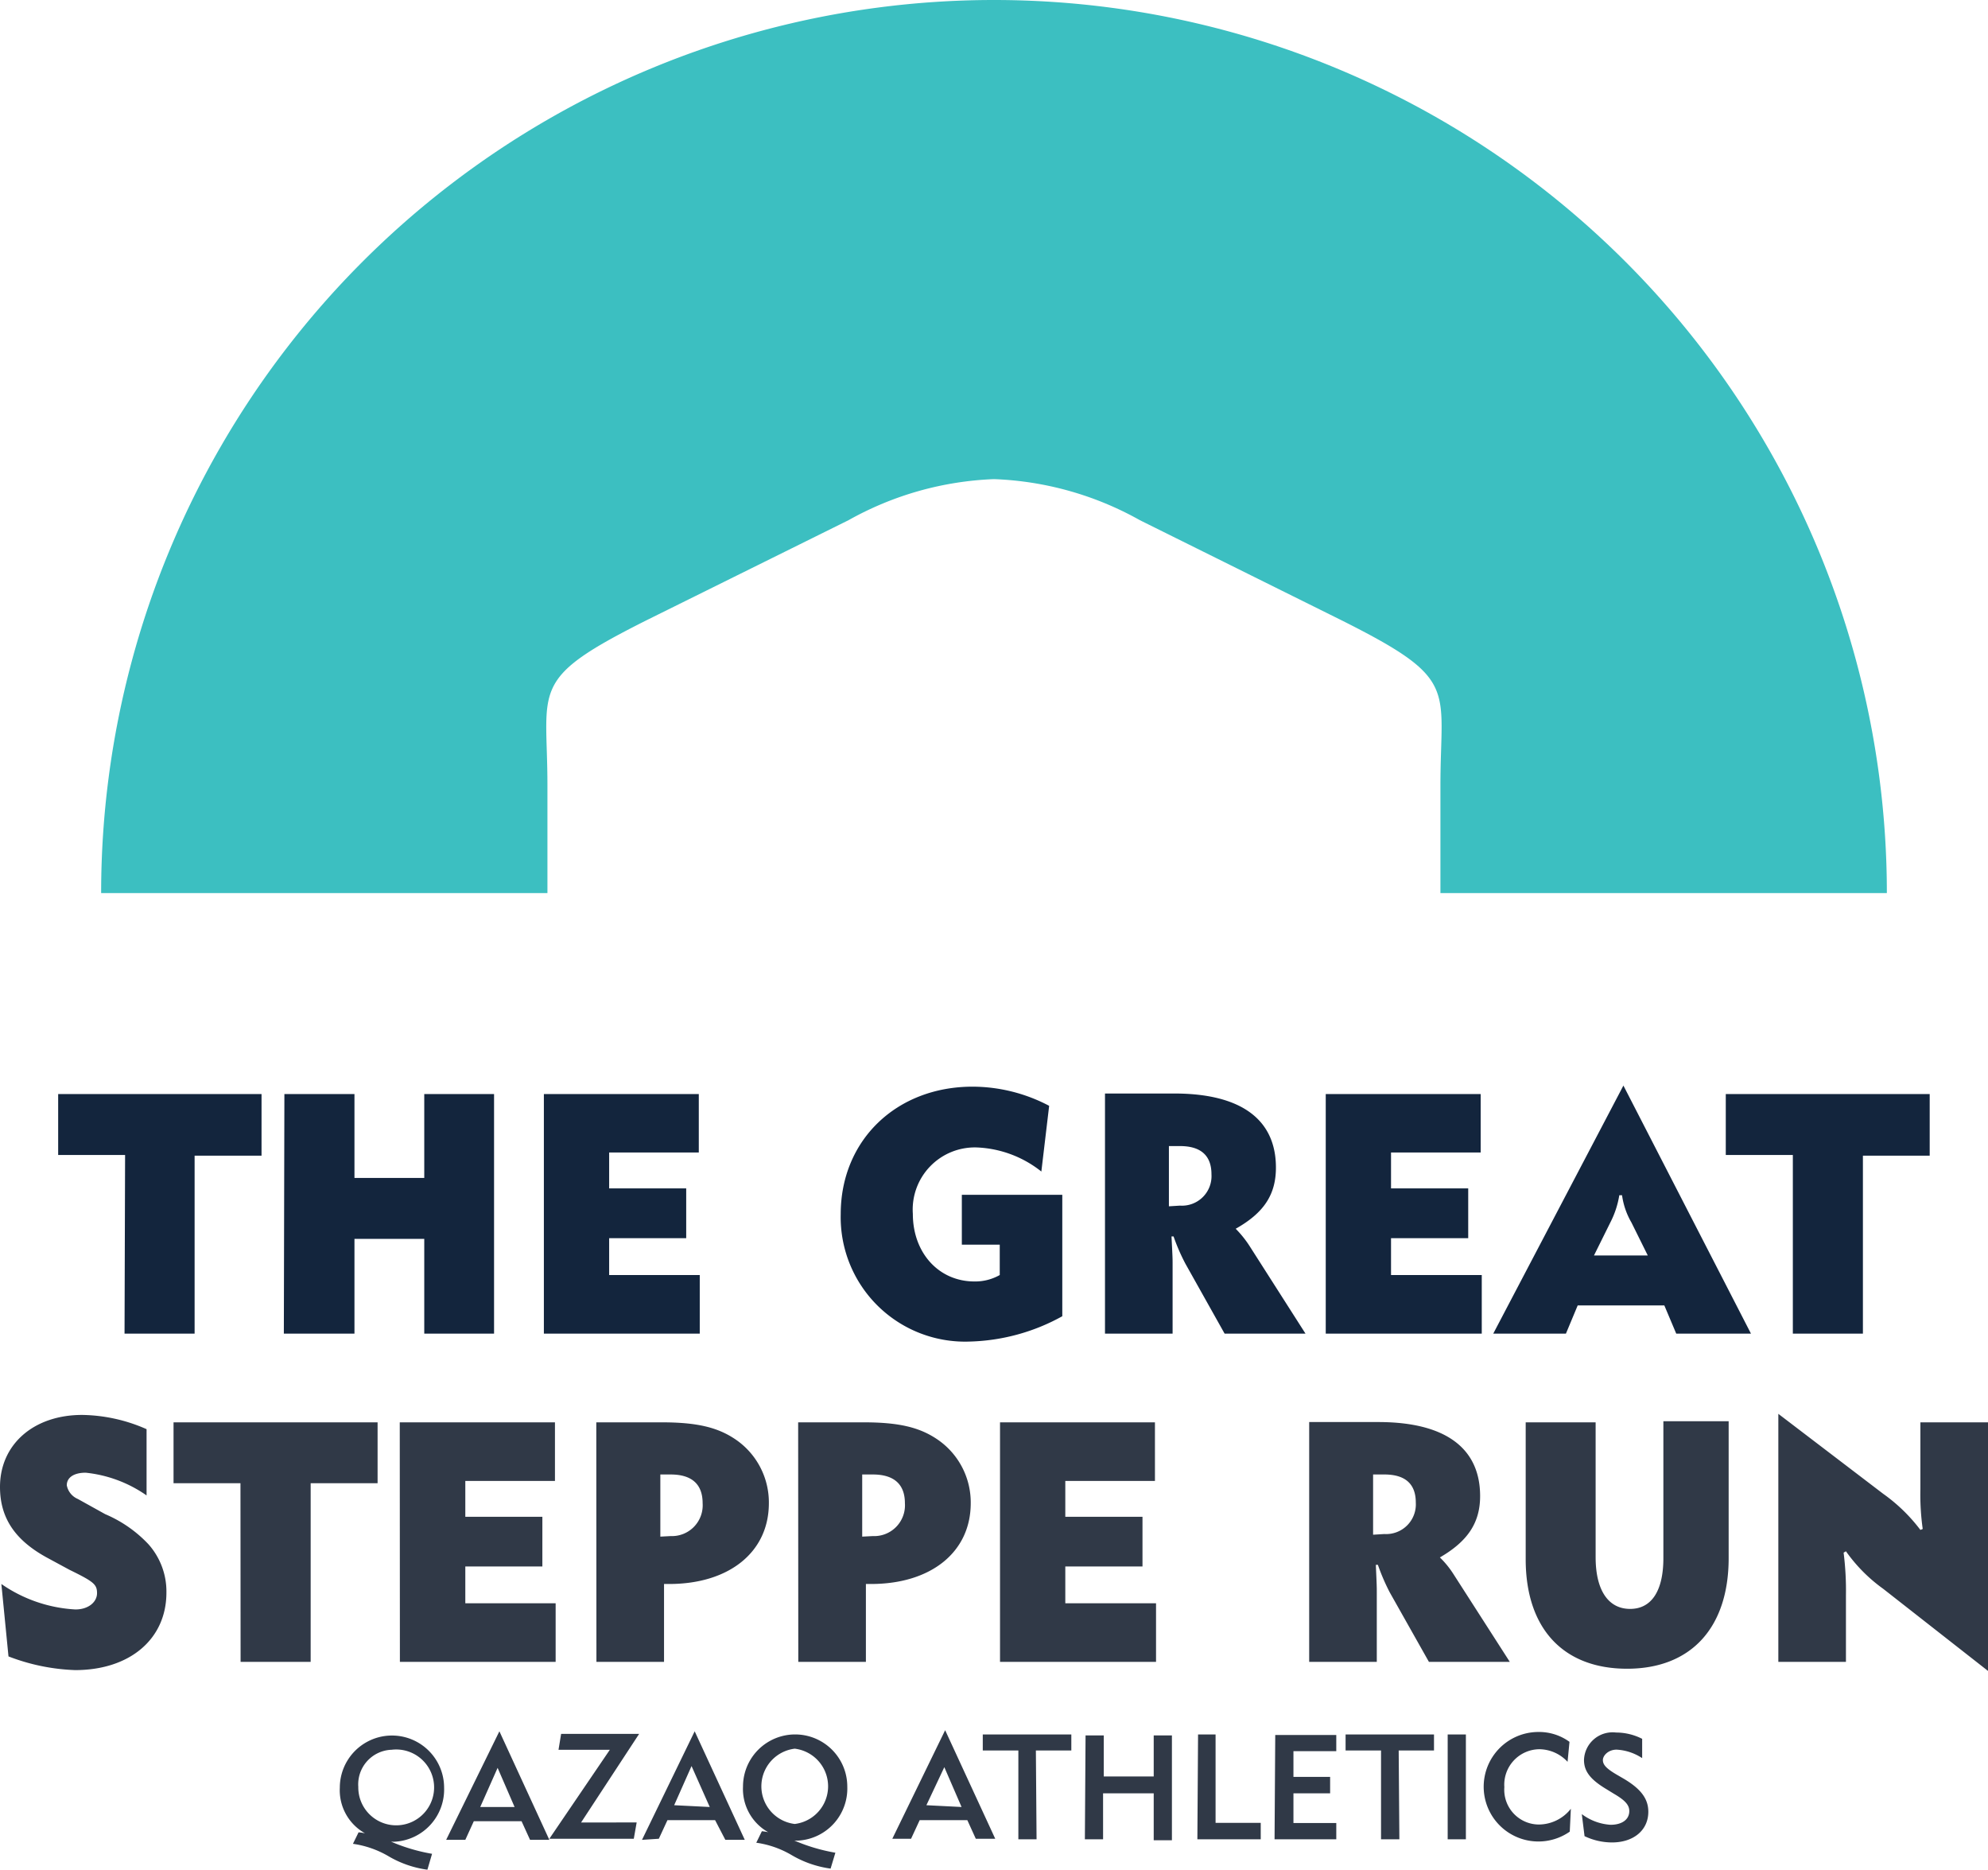
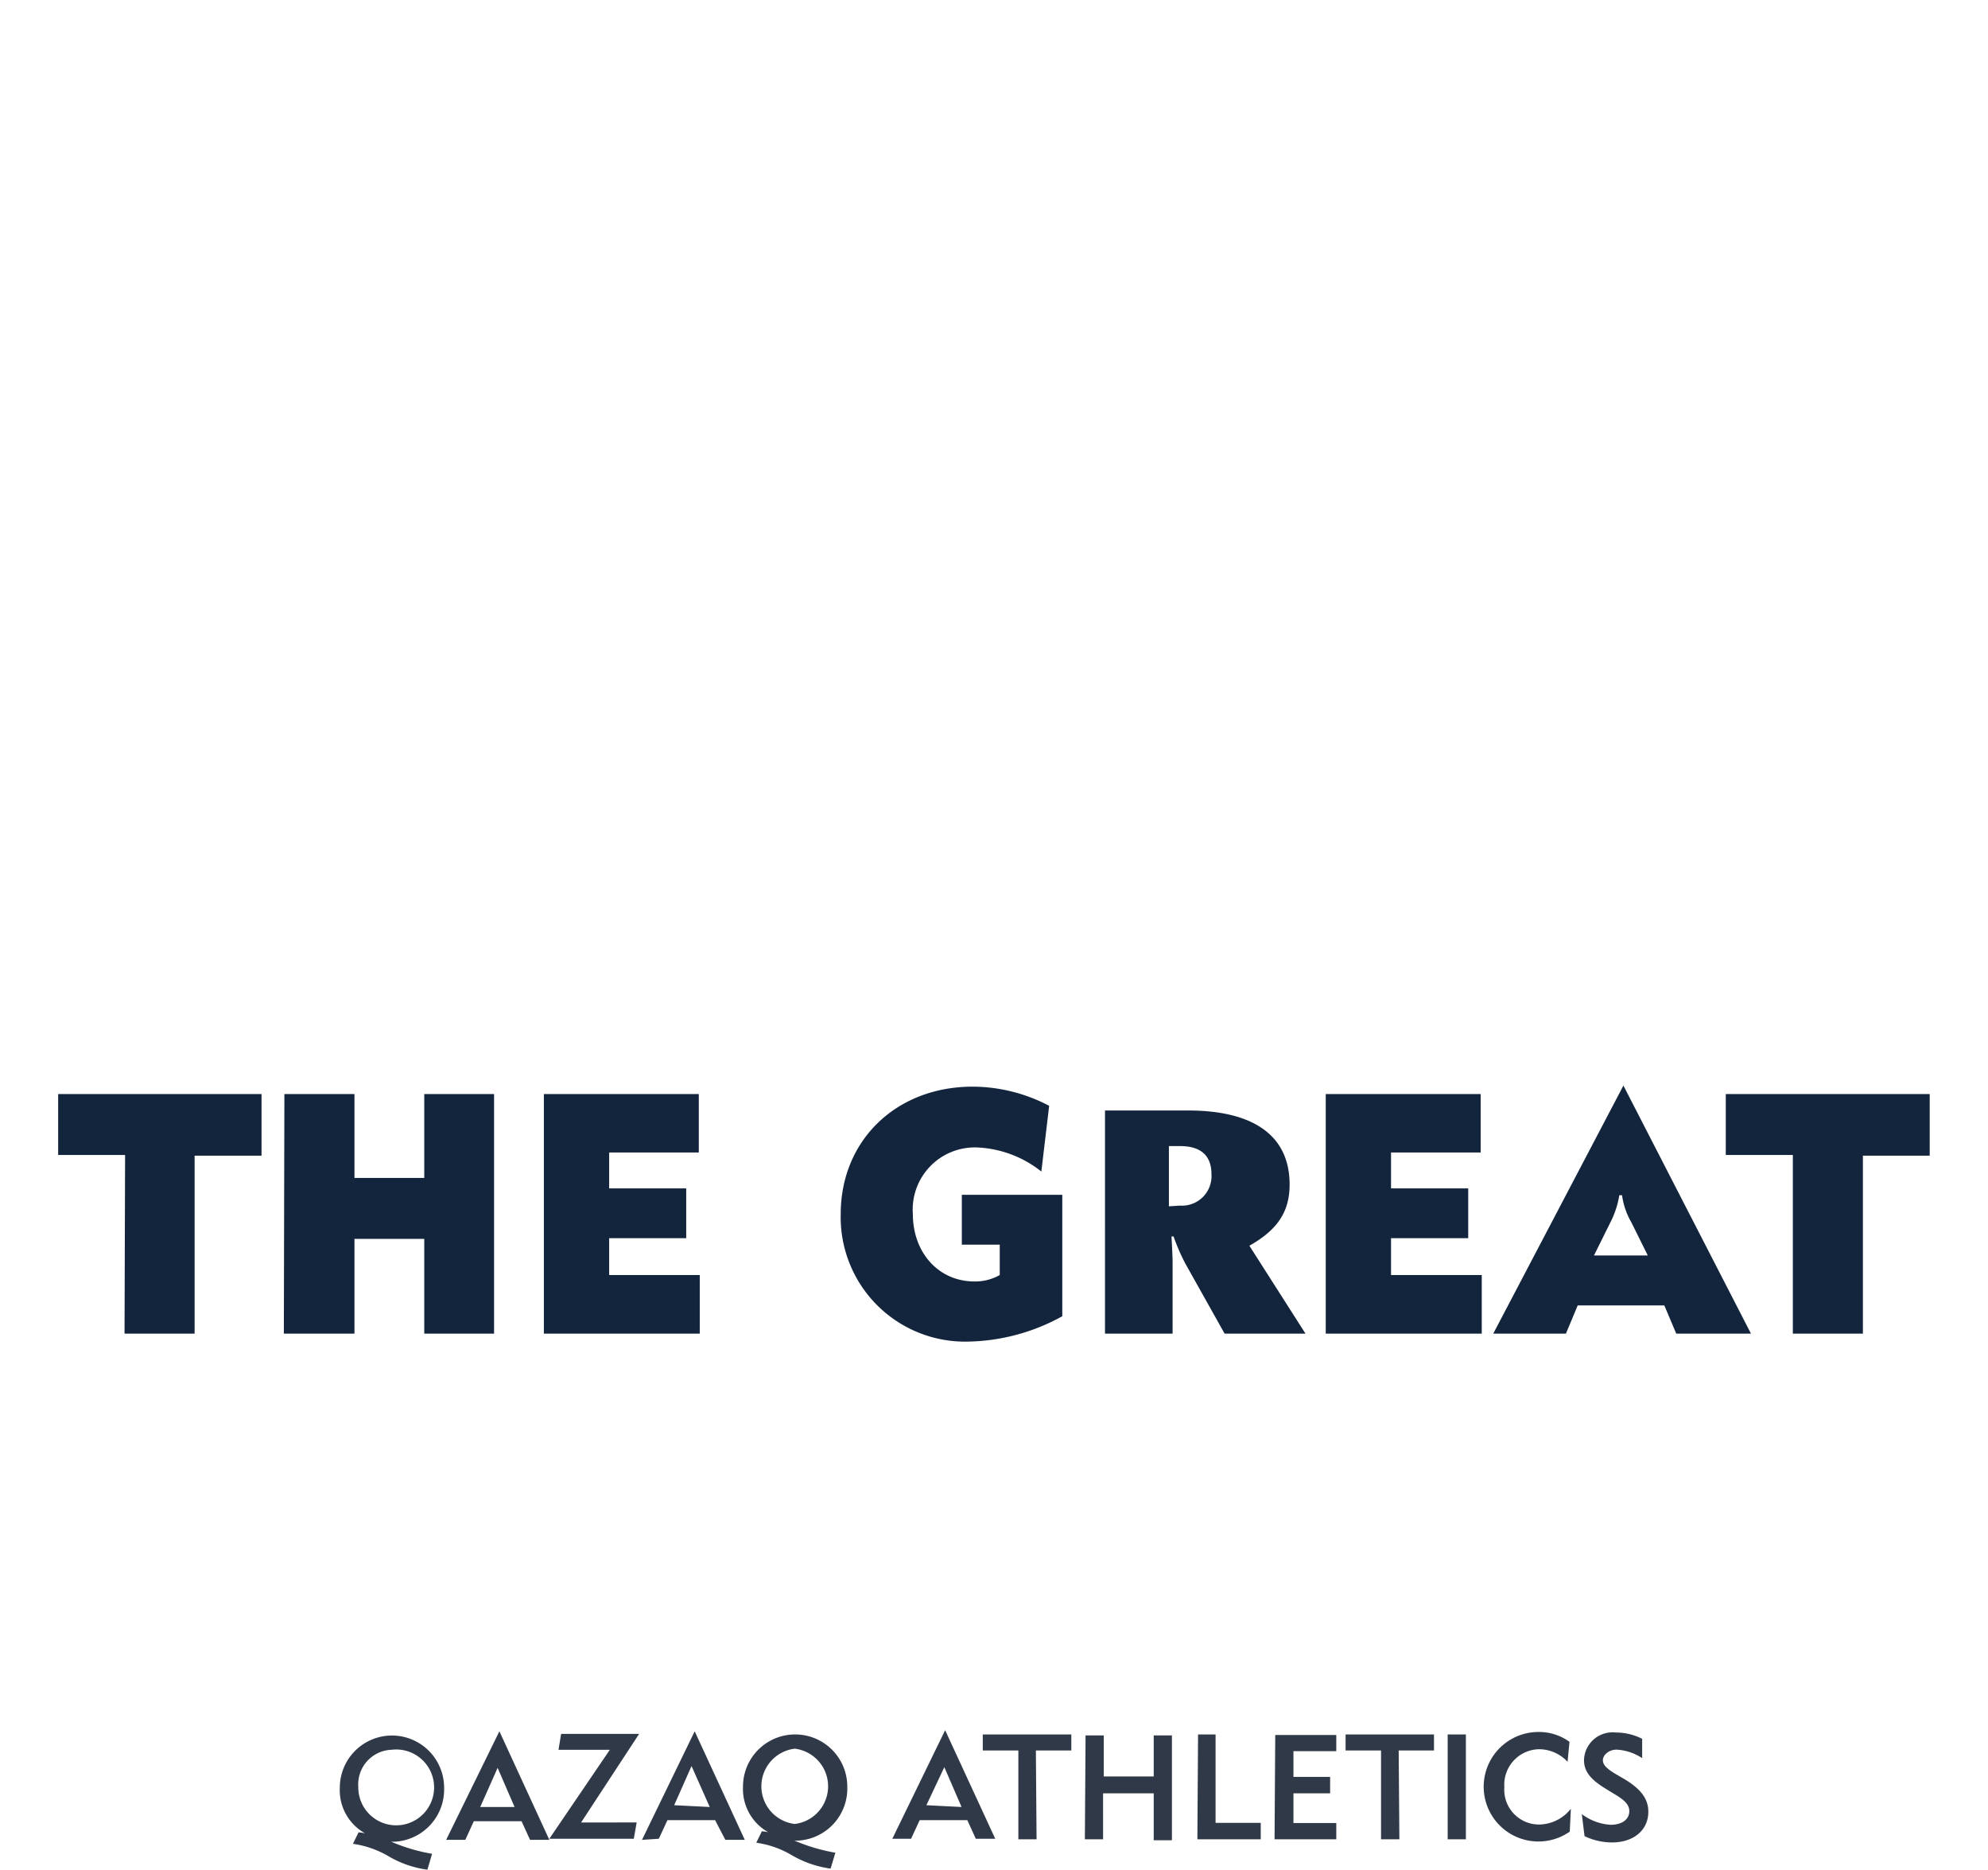
<svg xmlns="http://www.w3.org/2000/svg" viewBox="0 0 145.26 136.59">
  <defs>
    <style>.cls-1{fill:#3cbfc1;fill-rule:evenodd;}.cls-2{fill:#303947;}.cls-3{fill:#13253d;}</style>
  </defs>
  <title>msРесурс 1</title>
  <g id="Слой_2" data-name="Слой 2">
    <g id="Слой_1-2" data-name="Слой 1">
-       <path class="cls-1" d="M72.63,0a65.24,65.24,0,0,1,65.24,65.24H105.25V57.36c0-7.21,1.43-7.72-7.33-12.1L83.29,38A23.54,23.54,0,0,0,72.63,35,23.54,23.54,0,0,0,62,38L47.34,45.26C38.58,49.64,40,50.15,40,57.36v7.88H7.39A65.24,65.24,0,0,1,72.63,0" />
      <path class="cls-2" d="M115.78,134.13a4.69,4.69,0,0,0,2,.46c1.59,0,2.66-.9,2.66-2.24,0-.94-.53-1.66-1.77-2.4l-.55-.32c-.77-.45-1-.73-1-1.06s.4-.76,1-.76a3.76,3.76,0,0,1,1.87.62l0-1.41a4.21,4.21,0,0,0-1.91-.46,2.09,2.09,0,0,0-2.34,2c0,.82.45,1.42,1.61,2.12l.57.35c.84.49,1.13.83,1.13,1.27,0,.62-.54,1-1.37,1a3.91,3.91,0,0,1-2.1-.78Zm-1-2a3,3,0,0,1-2.35,1.15,2.54,2.54,0,0,1-2.51-2.73,2.59,2.59,0,0,1,2.56-2.77,2.85,2.85,0,0,1,2.06.92l.14-1.46a3.78,3.78,0,0,0-2.26-.72,4,4,0,1,0,2.28,7.28Zm-9,2.23h1.33v-7.66h-1.33Zm-3.58-6.49h2.58v-1.17H98.32v1.17h2.59v6.49h1.34Zm-9.07,6.49h4.51v-1.19H94.51V131h2.68V129.8H94.51v-1.88h3.13v-1.18H93.18Zm-5.64,0h4.63v-1.2h-3.3v-6.46H87.54Zm-8.22,0h1.33V131H84.3v3.43h1.33v-7.66H84.3v3H80.65v-3H79.32Zm-3.58-6.49h2.59v-1.17H71.81v1.17h2.6v6.49h1.33Zm-8,4L69,129.09,70.26,132Zm-1.12,2.45.63-1.36h3.48l.62,1.36h1.42l-3.66-7.93-3.86,7.93Zm-8.5-6.58a2.77,2.77,0,0,1,0,5.5,2.77,2.77,0,0,1,0-5.5Zm-2.81,6.87a7,7,0,0,1,2.56.89,7.63,7.63,0,0,0,2.87,1l.35-1.16a13.23,13.23,0,0,1-3-.89v0a2.18,2.18,0,0,0,.35,0,3.81,3.81,0,0,0,3.52-3.94,3.81,3.81,0,1,0-7.62,0,3.62,3.62,0,0,0,1.84,3.33,4,4,0,0,0-.46-.07Zm-6-2.74,1.27-2.86L51.86,132Zm-1.12,2.45.63-1.36h3.48L53,134.4h1.42l-3.66-7.93-3.85,7.93Zm-8,0h6.17l.21-1.19H42.46l4.24-6.47H41l-.19,1.16h3.75ZM35.09,132l1.27-2.86L37.6,132ZM34,134.4l.62-1.36h3.49l.62,1.36h1.41l-3.65-7.93L32.6,134.4Zm-5.39-6.58a2.77,2.77,0,1,1-2.43,2.71A2.53,2.53,0,0,1,28.58,127.82Zm-2.82,6.87a7.12,7.12,0,0,1,2.57.89,7.58,7.58,0,0,0,2.87,1l.34-1.16a13.23,13.23,0,0,1-3-.89v0a2.23,2.23,0,0,0,.36,0,3.82,3.82,0,0,0,3.52-3.94,3.81,3.81,0,1,0-7.62,0,3.6,3.6,0,0,0,1.84,3.33,3.84,3.84,0,0,0-.47-.07Z" />
-       <path class="cls-2" d="M129.94,121.4h4.94v-4.85a22.05,22.05,0,0,0-.17-3.13l.17-.1a11.6,11.6,0,0,0,2.72,2.74l7.66,6V103.9h-4.94v4.87a18.07,18.07,0,0,0,.17,2.92l-.17.07a12.37,12.37,0,0,0-2.72-2.64l-7.66-5.84Zm-18.46-17.5v10c0,5.06,2.74,8,7.41,8s7.42-3,7.42-8.08v-10h-4.77v10c0,2.4-.87,3.71-2.43,3.71s-2.52-1.31-2.52-3.78V103.9Zm-11.15,8.21v-4.4h.82c1.53,0,2.3.69,2.3,2.05a2.17,2.17,0,0,1-2.3,2.3Zm-4.67,9.29h4.94v-5.09c0-.37,0-.45-.07-2h.15a15.32,15.32,0,0,0,.86,2l2.87,5.09h5.91L106.21,115a6.73,6.73,0,0,0-1-1.23c2-1.16,2.94-2.5,2.94-4.48,0-3.53-2.57-5.41-7.44-5.41H95.66Zm-22.59,0h11.4v-4.28H77.84v-2.69h5.64V110.8H77.84v-2.62h6.55V103.9H73.07ZM63,112.25v-4.54h.77c1.55,0,2.35.71,2.35,2.1a2.25,2.25,0,0,1-2.35,2.4Zm-4.67,9.15h4.94v-5.69h.37c4.4,0,7.29-2.34,7.29-5.9a5.57,5.57,0,0,0-2.42-4.65c-1.33-.91-2.86-1.26-5.43-1.26H58.32Zm-10.08-9.15v-4.54H49c1.55,0,2.34.71,2.34,2.1a2.25,2.25,0,0,1-2.34,2.4Zm-4.67,9.15h4.94v-5.69h.37c4.4,0,7.29-2.34,7.29-5.9a5.57,5.57,0,0,0-2.42-4.65c-1.33-.91-2.87-1.26-5.44-1.26H43.57Zm-14.36,0H40.6v-4.28H34v-2.69h5.63V110.8H34v-2.62h6.55V103.9H29.21Zm-11.64,0h5.12V108.35h4.89V103.9H12.68v4.45h4.89Zm-6.87-17A12,12,0,0,0,6,103.36c-3.54,0-6,2.15-6,5.26,0,2.28,1.11,3.91,3.48,5.19l1.61.87c1.76.86,2,1.06,2,1.7s-.62,1.19-1.58,1.19a10.48,10.48,0,0,1-5.41-1.86L.62,121a14.91,14.91,0,0,0,4.87,1c4,0,6.67-2.27,6.67-5.66a5.19,5.19,0,0,0-1.31-3.53,9.33,9.33,0,0,0-3.16-2.2l-2-1.11a1.36,1.36,0,0,1-.81-1c0-.57.52-.92,1.38-.92a9.45,9.45,0,0,1,4.45,1.66Z" />
-       <path class="cls-3" d="M131,97.42h5.12v-13H141V79.92h-14.9v4.45H131Zm-10.6-5.71h-3.93l1.19-2.4a6.65,6.65,0,0,0,.66-2h.2a5.43,5.43,0,0,0,.69,2Zm7.54,5.71L118.62,79.3l-9.51,18.12h5.31l.86-2.06h6.33l.87,2.06Zm-31.07,0h11.4V93.14h-6.63V90.45h5.64V86.81h-5.64V84.19h6.55V79.92H96.87Zm-11.46-9.3v-4.4h.81c1.53,0,2.3.7,2.3,2.06a2.16,2.16,0,0,1-2.3,2.29Zm-4.67,9.3h4.94v-5.1c0-.37,0-.44-.08-2h.15a14.31,14.31,0,0,0,.87,2l2.86,5.1h5.91L91.29,91a7.75,7.75,0,0,0-1-1.24c2.06-1.16,2.94-2.49,2.94-4.47,0-3.53-2.57-5.41-7.43-5.41H80.74ZM76.66,80.78a12.05,12.05,0,0,0-5.59-1.4c-5.58,0-9.64,3.92-9.64,9.31A9.09,9.09,0,0,0,70.85,98a14.7,14.7,0,0,0,6.77-1.85V87.28H70.28v3.64h2.77v2.22a3.64,3.64,0,0,1-1.85.47c-2.6,0-4.5-2.08-4.5-4.94a4.54,4.54,0,0,1,4.67-4.85,8.09,8.09,0,0,1,4.72,1.76ZM39.74,97.42H51.13V93.14H44.51V90.45h5.63V86.81H44.51V84.19h6.55V79.92H39.74Zm-19,0H25.9V90.5H31v6.92H36.1V79.92H31v6.13H25.9V79.92H20.78Zm-11.64,0h5.12v-13h4.89V79.92H4.25v4.45H9.14Z" />
+       <path class="cls-3" d="M131,97.42h5.12v-13H141V79.92h-14.9v4.45H131Zm-10.6-5.71h-3.93l1.19-2.4a6.65,6.65,0,0,0,.66-2h.2a5.43,5.43,0,0,0,.69,2Zm7.54,5.71L118.62,79.3l-9.51,18.12h5.31l.86-2.06h6.33l.87,2.06Zm-31.07,0h11.4V93.14h-6.63V90.45h5.64V86.81h-5.64V84.19h6.55V79.92H96.87Zm-11.46-9.3v-4.4h.81c1.53,0,2.3.7,2.3,2.06a2.16,2.16,0,0,1-2.3,2.29Zm-4.67,9.3h4.94v-5.1c0-.37,0-.44-.08-2h.15a14.31,14.31,0,0,0,.87,2l2.86,5.1h5.91L91.29,91c2.06-1.16,2.94-2.49,2.94-4.47,0-3.53-2.57-5.41-7.43-5.41H80.74ZM76.66,80.78a12.05,12.05,0,0,0-5.59-1.4c-5.58,0-9.64,3.92-9.64,9.31A9.09,9.09,0,0,0,70.85,98a14.7,14.7,0,0,0,6.77-1.85V87.28H70.28v3.64h2.77v2.22a3.64,3.64,0,0,1-1.85.47c-2.6,0-4.5-2.08-4.5-4.94a4.54,4.54,0,0,1,4.67-4.85,8.09,8.09,0,0,1,4.72,1.76ZM39.74,97.42H51.13V93.14H44.51V90.45h5.63V86.81H44.51V84.19h6.55V79.92H39.74Zm-19,0H25.9V90.5H31v6.92H36.1V79.92H31v6.13H25.9V79.92H20.78Zm-11.64,0h5.12v-13h4.89V79.92H4.25v4.45H9.14Z" />
    </g>
  </g>
</svg>